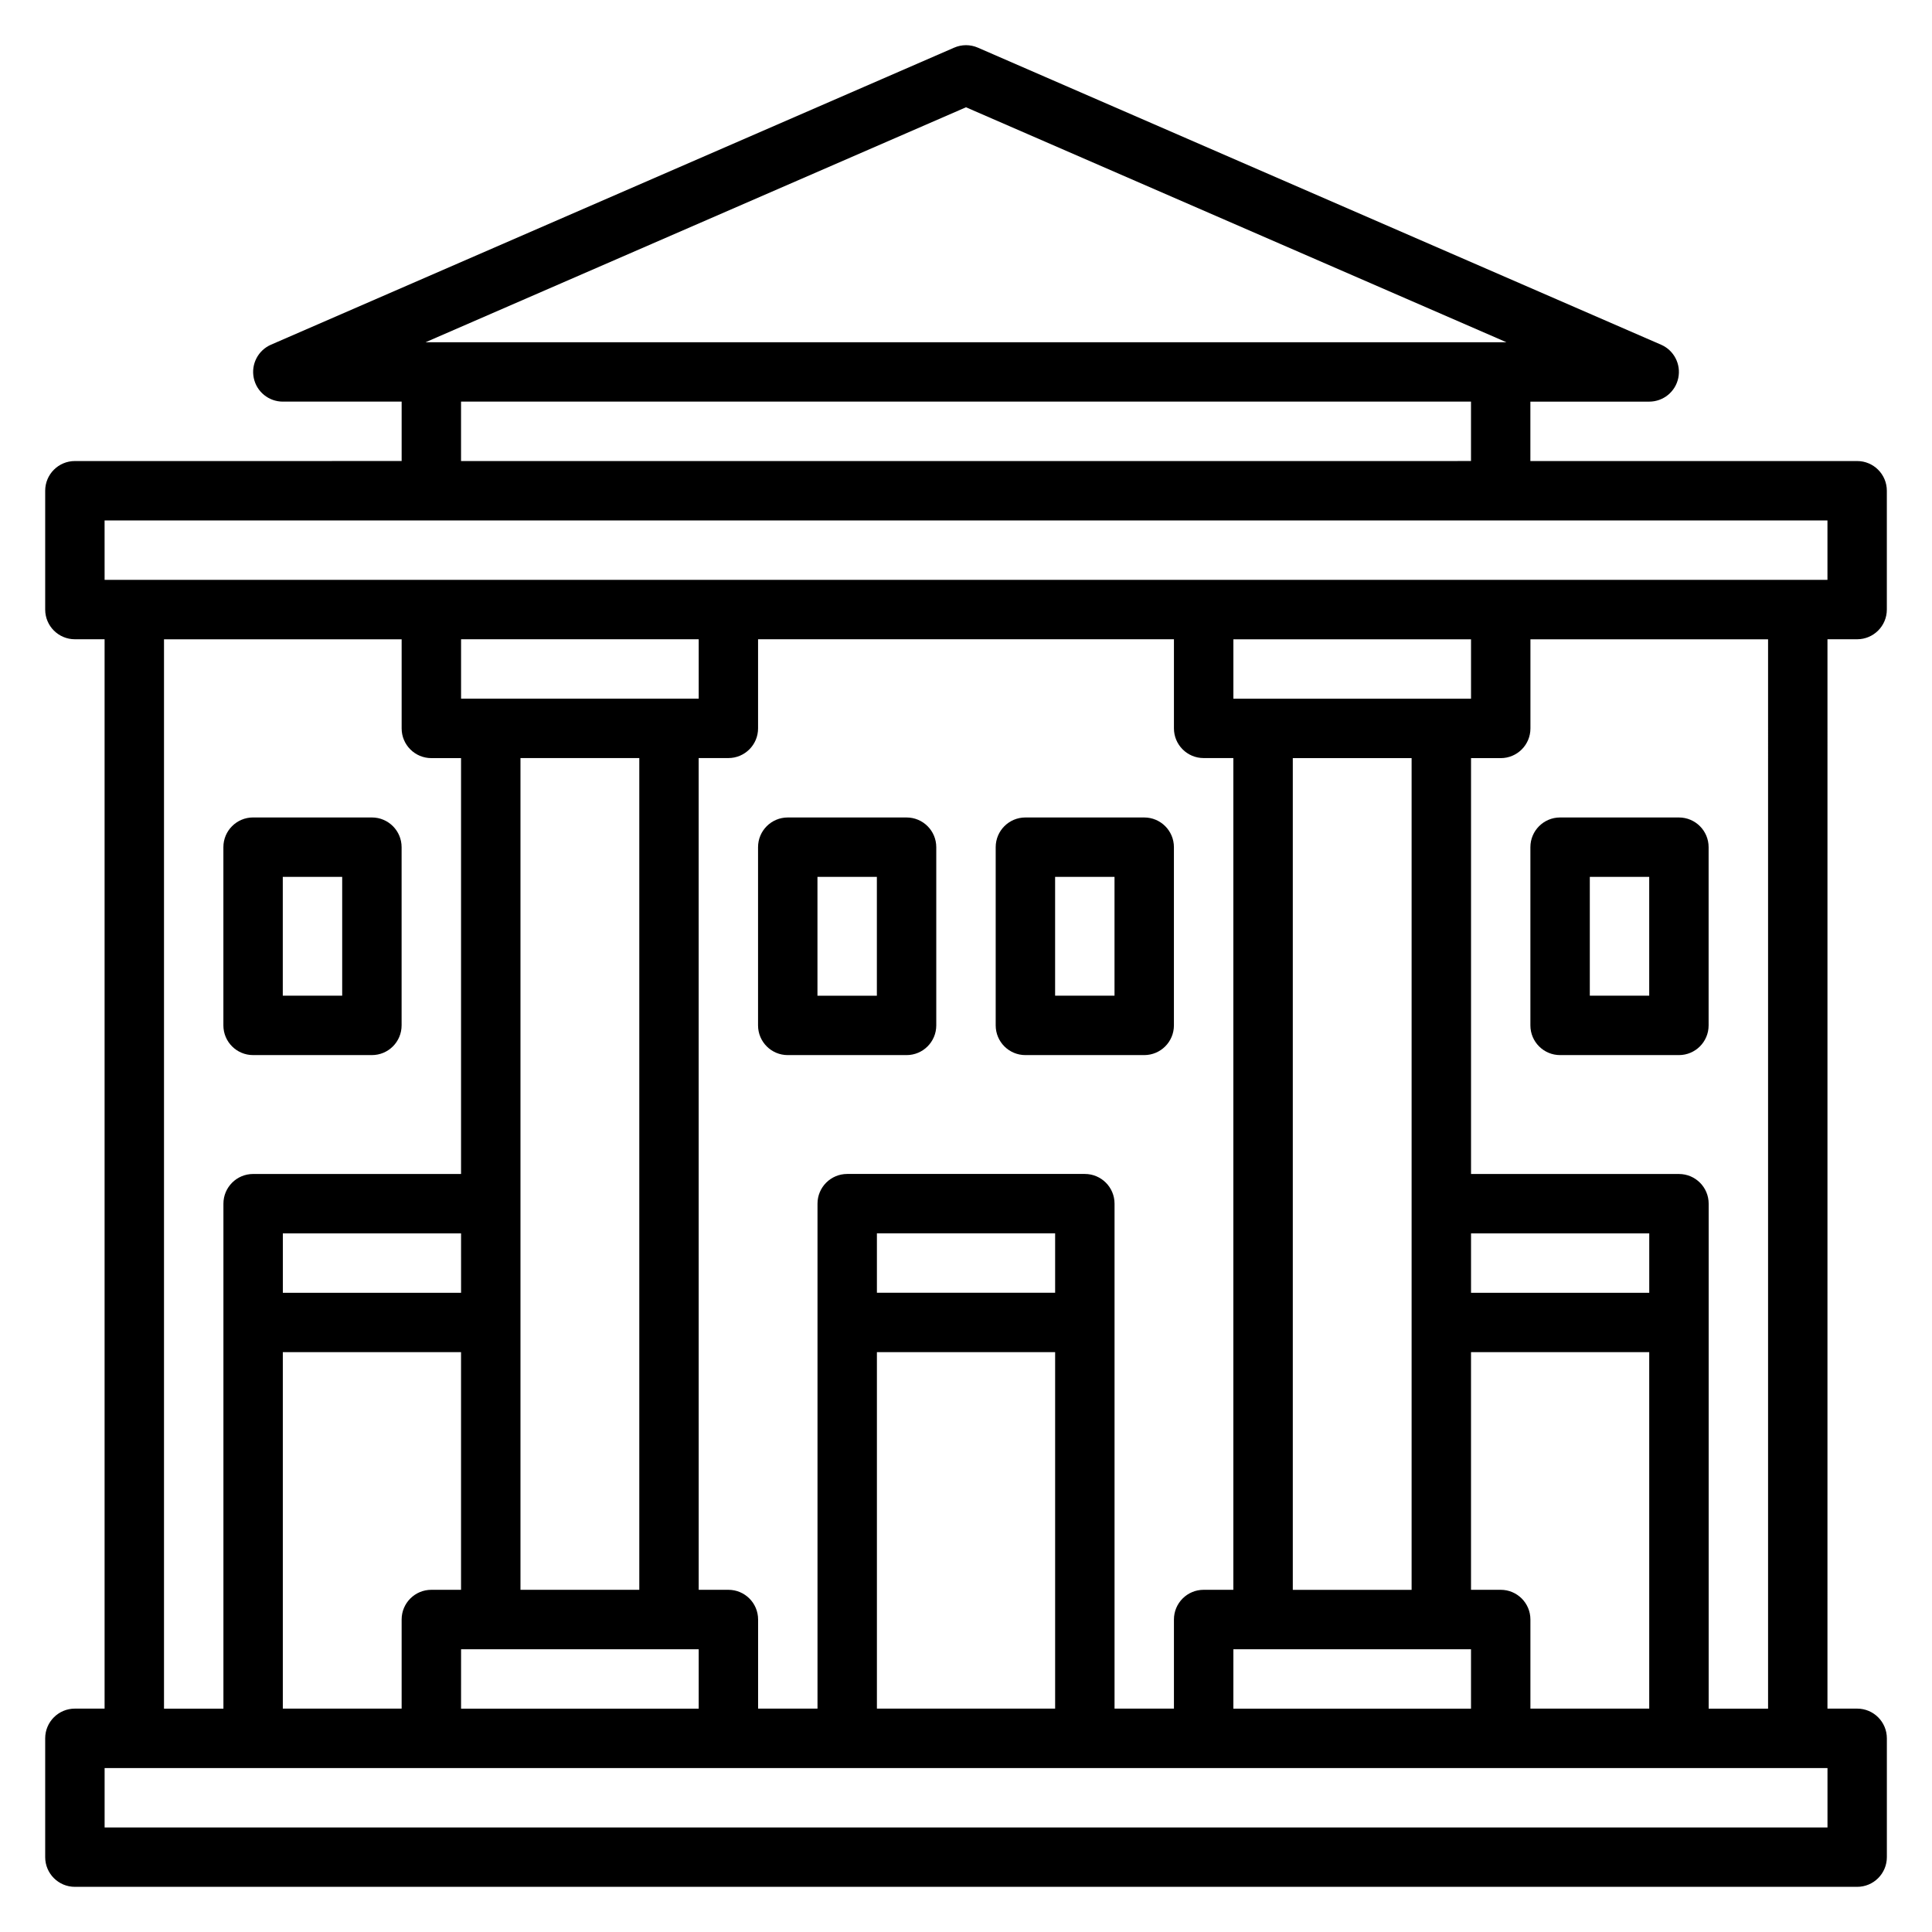
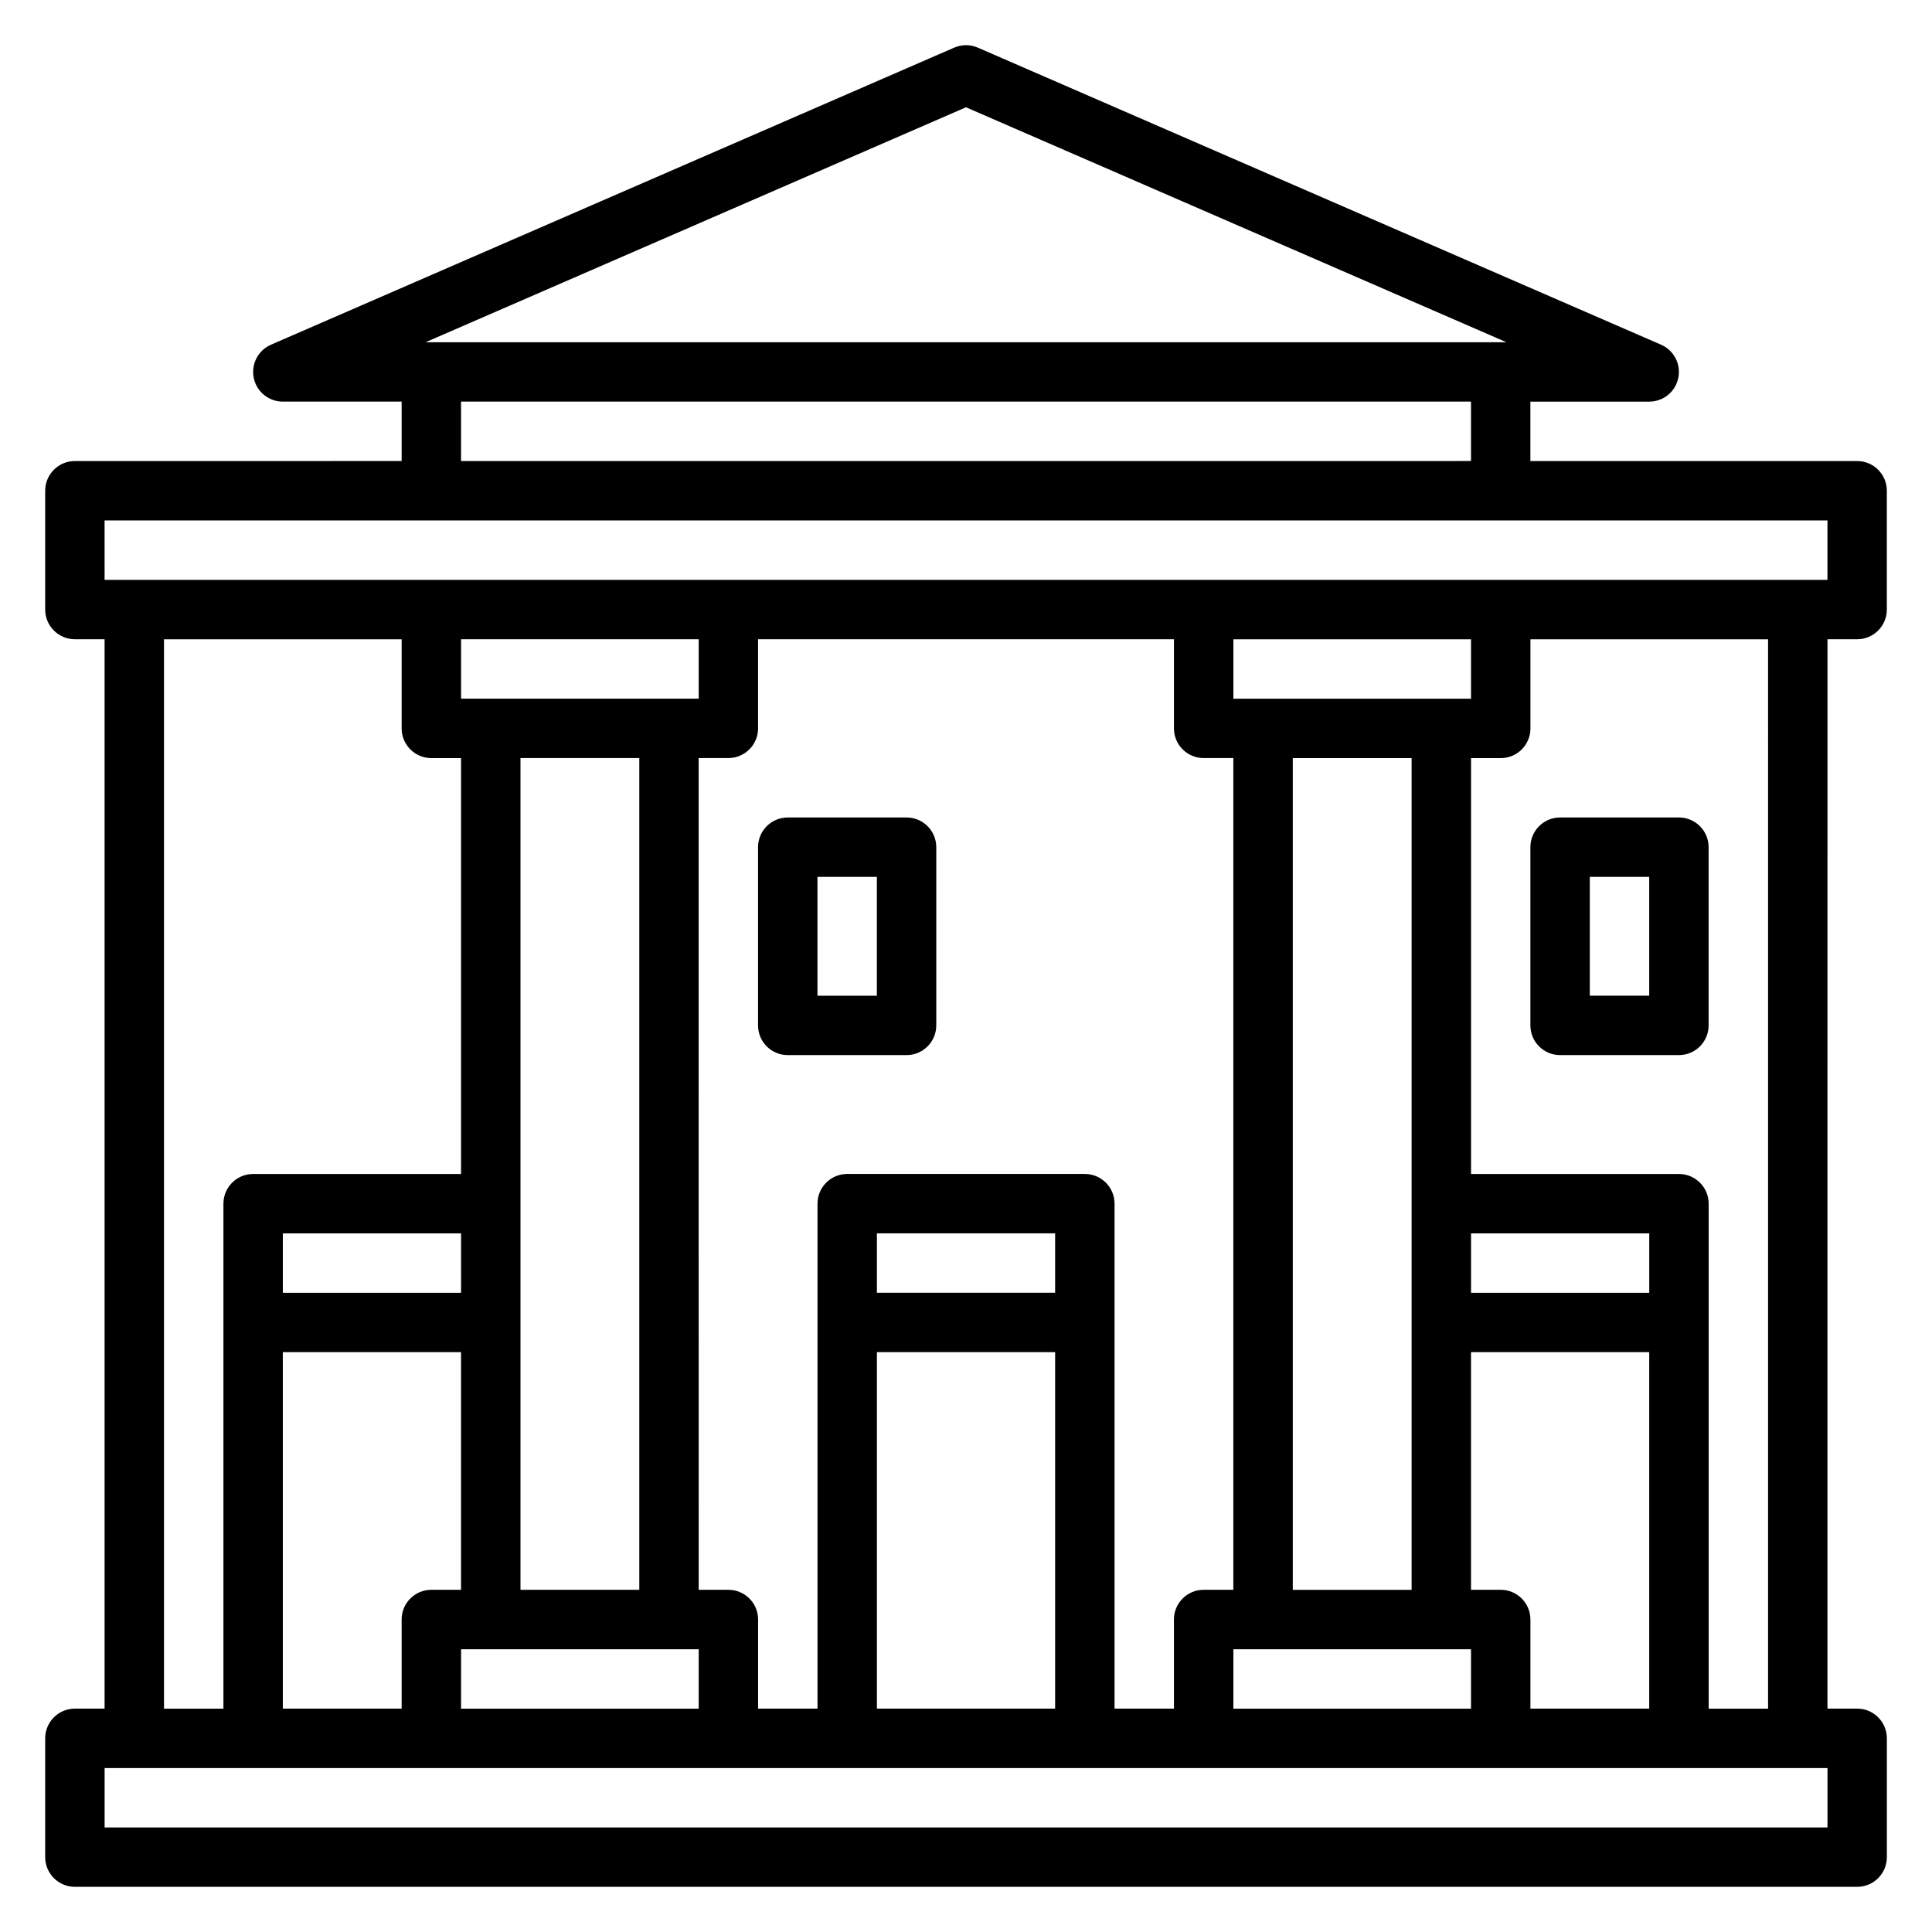
<svg xmlns="http://www.w3.org/2000/svg" fill="#000000" width="800px" height="800px" version="1.1" viewBox="144 144 512 512">
  <g>
    <path d="m636.16 313.41c4.344 0 7.871-3.519 7.871-7.871v-31.488c0-4.352-3.527-7.871-7.871-7.871h-86.594v-15.742h31.488c3.731 0 6.949-2.613 7.707-6.266 0.762-3.652-1.148-7.344-4.566-8.824l-181.05-78.719c-2.008-0.875-4.273-0.875-6.281 0l-181.05 78.719c-3.418 1.48-5.328 5.172-4.566 8.824 0.754 3.648 3.973 6.262 7.703 6.262h31.488v15.742l-86.594 0.004c-4.344 0-7.871 3.519-7.871 7.871v31.488c0 4.352 3.527 7.871 7.871 7.871h7.871v283.39h-7.871c-4.344 0-7.871 3.519-7.871 7.871v31.488c0 4.352 3.527 7.871 7.871 7.871h472.32c4.344 0 7.871-3.519 7.871-7.871v-31.488c0-4.352-3.527-7.871-7.871-7.871h-7.871l0.004-283.39zm-236.16-140.98 143.21 62.262h-286.42zm-133.82 78.004h267.65v15.742l-267.65 0.004zm-94.465 31.488h456.58v15.742l-86.594 0.004h-369.98zm377.86 314.88v-23.617c0-4.352-3.527-7.871-7.871-7.871h-7.871v-62.977h47.23v94.465zm-110.21 0v-133.82c0-4.352-3.527-7.871-7.871-7.871h-62.977c-4.344 0-7.871 3.519-7.871 7.871v133.82h-15.742v-23.617c0-4.352-3.527-7.871-7.871-7.871h-7.871l-0.008-220.42h7.871c4.344 0 7.871-3.519 7.871-7.871v-23.617h110.21v23.617c0 4.352 3.527 7.871 7.871 7.871h7.871v220.42h-7.871c-4.344 0-7.871 3.519-7.871 7.871v23.617zm-15.746-110.21h-47.23v-15.742h47.23zm-47.23 15.746h47.23v94.465h-47.23zm-157.44 94.465v-94.465h47.23v62.977h-7.871c-4.344 0-7.871 3.519-7.871 7.871v23.617zm102.34-267.65h-55.102v-15.742h62.977v15.742zm-7.871 15.746v220.42h-31.488v-220.42zm-47.23 141.7h-47.234v-15.742h47.23zm0 94.465h62.973v15.742h-62.977zm204.67 0h62.973v15.742h-62.977zm110.21-94.465h-47.23v-15.742h47.23zm-62.977 78.723h-31.488v-220.42h31.488zm7.871-236.16h-55.102v-15.742h62.977v15.742zm-338.5-15.742h62.977v23.617c0 4.352 3.527 7.871 7.871 7.871h7.871v110.21h-55.102c-4.344 0-7.871 3.519-7.871 7.871v133.82l-15.746 0.004zm440.84 314.88h-456.58v-15.742h456.58zm-15.746-31.488h-15.742v-133.82c0-4.352-3.527-7.871-7.871-7.871h-55.105v-110.21h7.871c4.344 0 7.871-3.519 7.871-7.871v-23.617h62.977z" />
    <path d="m384.25 360.64h-31.488c-4.344 0-7.871 3.519-7.871 7.871v47.23c0 4.352 3.527 7.871 7.871 7.871h31.488c4.344 0 7.871-3.519 7.871-7.871v-47.23c0-4.352-3.523-7.871-7.871-7.871zm-7.871 47.234h-15.742v-31.488h15.742z" />
-     <path d="m455.1 368.51c0-4.352-3.527-7.871-7.871-7.871h-31.488c-4.344 0-7.871 3.519-7.871 7.871v47.23c0 4.352 3.527 7.871 7.871 7.871h31.488c4.344 0 7.871-3.519 7.871-7.871zm-15.742 39.359h-15.742v-31.488h15.742z" />
    <path d="m549.57 368.51v47.23c0 4.352 3.527 7.871 7.871 7.871h31.488c4.344 0 7.871-3.519 7.871-7.871v-47.23c0-4.352-3.527-7.871-7.871-7.871h-31.488c-4.344-0.004-7.871 3.516-7.871 7.871zm15.746 7.871h15.742v31.488h-15.742z" />
-     <path d="m211.07 423.61h31.488c4.344 0 7.871-3.519 7.871-7.871v-47.23c0-4.352-3.527-7.871-7.871-7.871l-31.488-0.004c-4.344 0-7.871 3.519-7.871 7.871v47.23c0 4.359 3.523 7.875 7.871 7.875zm7.871-47.23h15.742v31.488h-15.742z" />
  </g>
</svg>